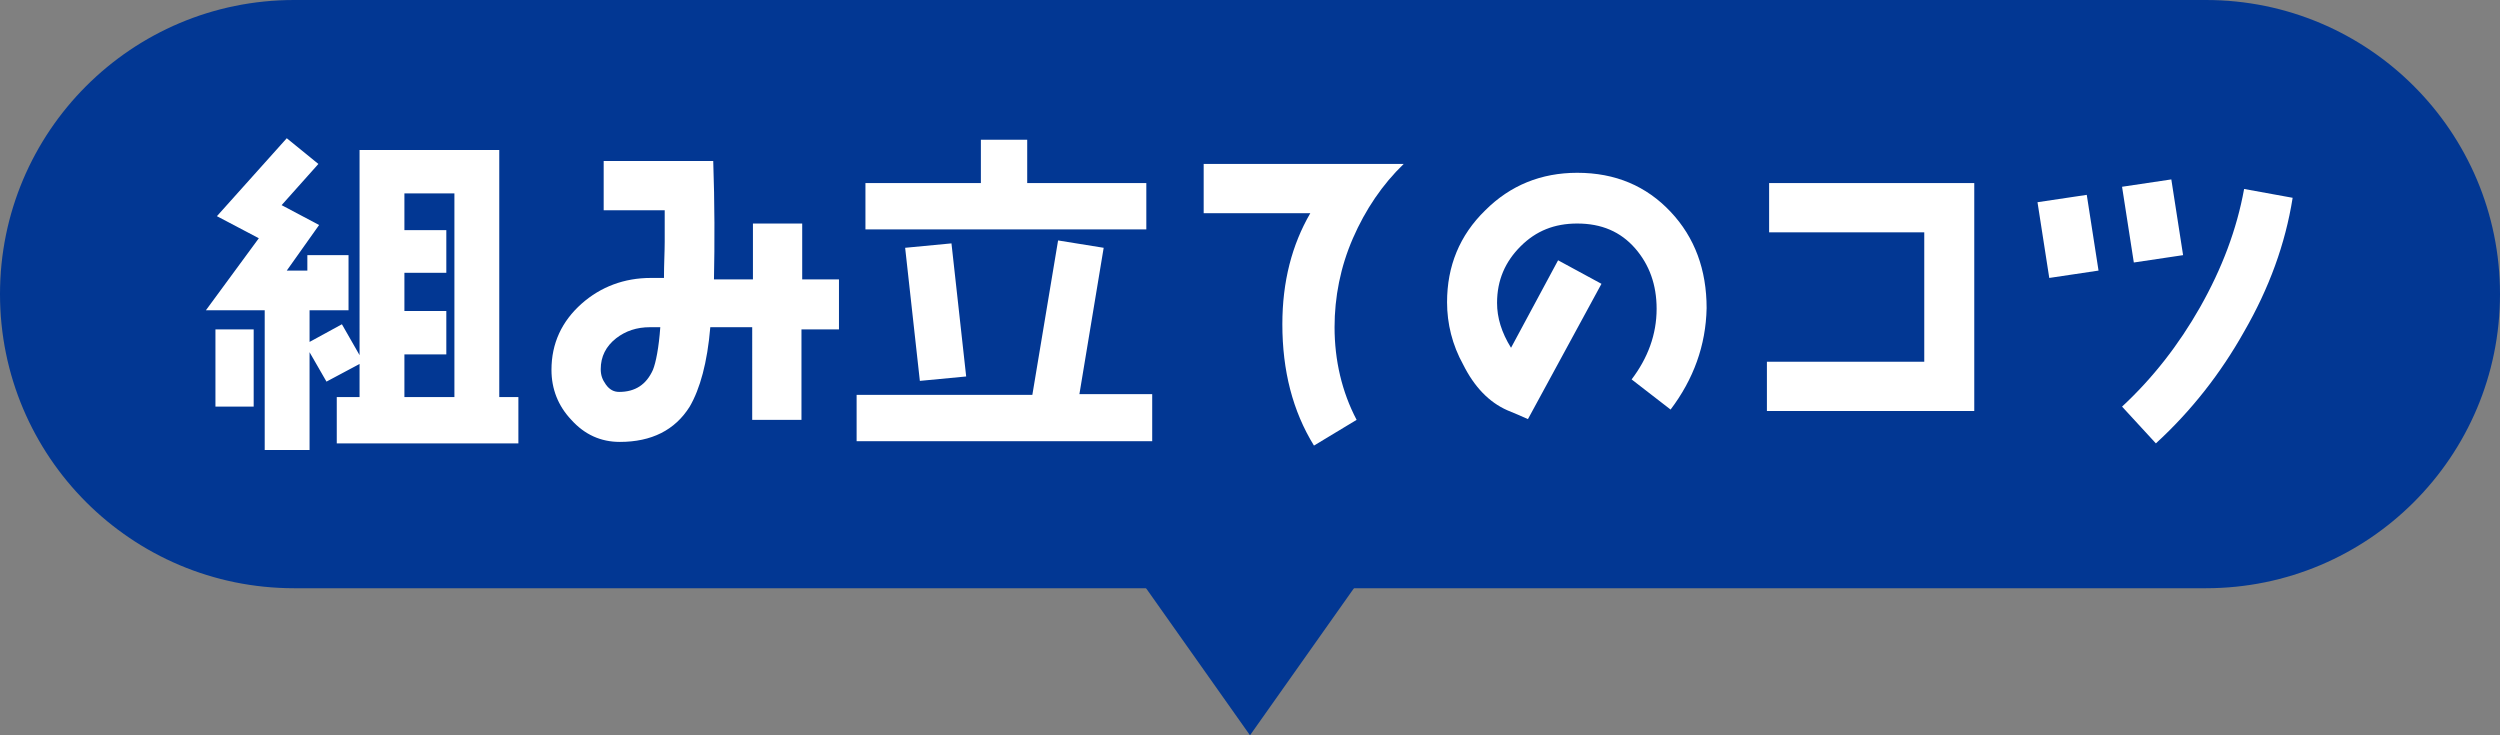
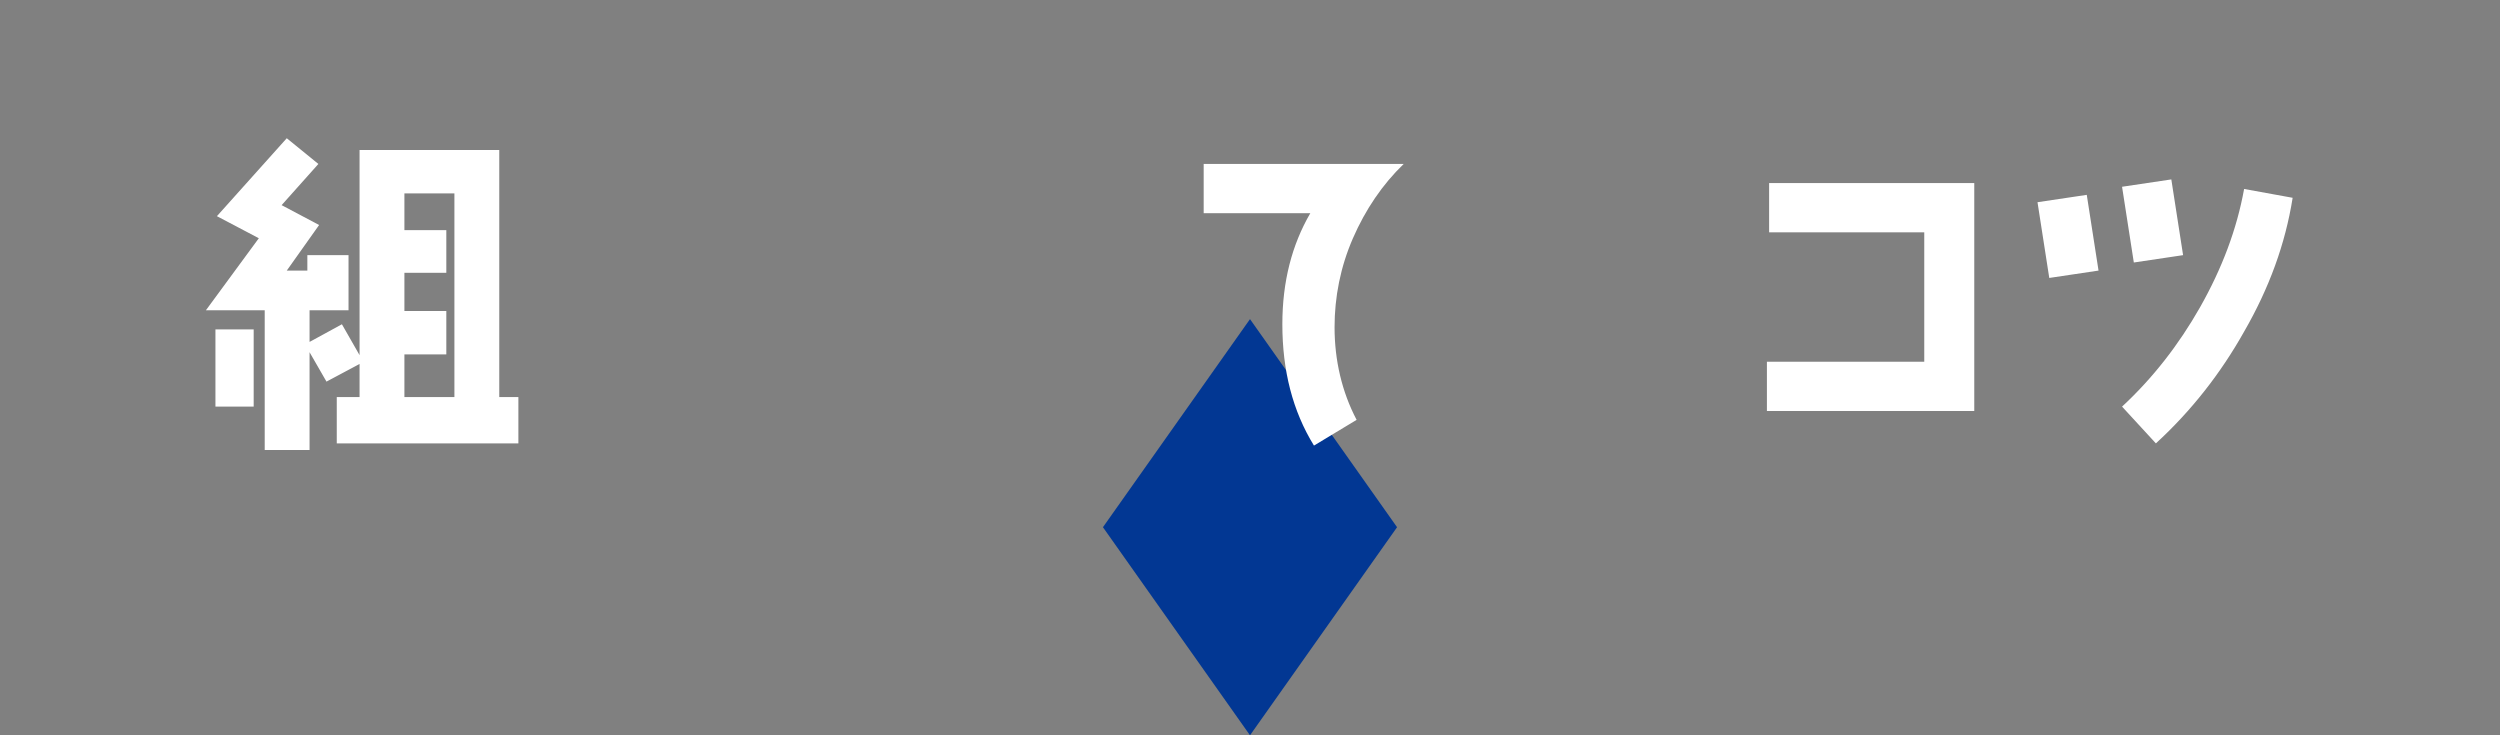
<svg xmlns="http://www.w3.org/2000/svg" version="1.1" id="レイヤー_1" x="0px" y="0px" viewBox="0 0 340 100" style="enable-background:new 0 0 340 100;" xml:space="preserve">
  <rect x="0" y="0" width="340" height="100" fill="#808080" stroke="none" />
  <style type="text/css">
	.st0{fill:#023793;}
	.st1{fill:#FFFFFF;}
</style>
  <g>
-     <path class="st0" d="M300,80H40C17.9,80,0,62.1,0,40v0C0,17.9,17.9,0,40,0h260c22.1,0,40,17.9,40,40v0C340,62.1,322.1,80,300,80z" />
-   </g>
+     </g>
  <g>
    <polygon class="st0" points="190,71.7 170,100 150,71.7 170,43.4  " />
  </g>
  <g>
    <path class="st1" d="M45.8,60.3V54h3.1v-4.5l-4.5,2.4l-2.3-4v13.3h-6.1V42.2h-8l7.2-9.8l-5.7-3l9.5-10.6l4.3,3.5l-5,5.6l5.1,2.7   L39,36.8h2.8v-2.1h5.6v7.5h-5.3v4.3l4.4-2.4l2.4,4.2V20.4h19V54h2.6v6.3H45.8z M29.3,55.3V44.8h5.2v10.5H29.3z M61.9,26.3H55v5h5.7   v5.8H55v5.2h5.7v5.9H55V54h6.8V26.3z" />
-     <path class="st1" d="M109,44.5v12.6h-6.7V44.5h-5.7c-0.4,4.8-1.4,8.4-2.8,10.8c-2,3.2-5.2,4.8-9.5,4.8c-2.6,0-4.8-1-6.6-3   c-1.8-1.9-2.7-4.2-2.7-6.8c0-3.6,1.4-6.6,4.1-9c2.6-2.3,5.8-3.5,9.4-3.5h1.8c0-1.9,0.1-3.6,0.1-4.9c0-0.4,0-1.8,0-4.3h-8.3v-6.7   l14.9,0c0.2,5.8,0.2,11.2,0.1,16.1h5.3v-7.6h6.7v7.6h5v6.8H109z M88.4,44.5c-1.8,0-3.3,0.5-4.6,1.5c-1.4,1.1-2.1,2.5-2.1,4.2   c0,0.8,0.2,1.4,0.7,2.1s1.1,1,1.8,1c2.2,0,3.7-1,4.6-3c0.4-1,0.8-3,1-5.8H88.4z" />
-     <path class="st1" d="M116.5,60v-6.3h23.9l3.5-21l6.2,1l-3.3,19.9h9.9V60H116.5z M117.7,31.2v-6.3h15.7v-5.9h6.3v5.9h16.2v6.3H117.7   z M125.1,51.8l-2-18.1l6.3-0.6l2,18.1L125.1,51.8z" />
    <path class="st1" d="M184,32.4c-1.7,3.9-2.5,8-2.5,12.1c0,4.5,1,8.8,3,12.6l-5.8,3.5c-2.9-4.7-4.3-10.2-4.3-16.5   c0-5.8,1.3-10.8,3.8-15.1h-14.5v-6.7h27.2C188,25.1,185.7,28.5,184,32.4z" />
-     <path class="st1" d="M227.2,55.7l-5.3-4.1c2.2-2.9,3.4-6.1,3.4-9.6c0-3.3-1-6-2.9-8.2c-2-2.3-4.6-3.4-7.9-3.4c-3.1,0-5.6,1-7.7,3.1   c-2.1,2.1-3.2,4.6-3.2,7.7c0,2,0.6,4,1.9,6.1l6.4-11.9l5.9,3.2L207.8,57c-0.9-0.4-1.8-0.8-2.8-1.2c-2.5-1.1-4.5-3.2-6-6.2   c-1.5-2.7-2.2-5.6-2.2-8.5c0-4.9,1.7-9.1,5.2-12.5c3.4-3.4,7.6-5.1,12.5-5.1c5.2,0,9.4,1.8,12.7,5.3c3.3,3.5,4.9,7.9,4.9,13.1   C232,47,230.3,51.6,227.2,55.7z" />
    <path class="st1" d="M240.3,55.9v-6.7h21.4V31.6h-21.1v-6.7h27.9v31H240.3z" />
    <path class="st1" d="M278.7,37.8l-1.6-10.3l6.7-1l1.6,10.3L278.7,37.8z M290.2,35.7l-1.6-10.3l6.7-1l1.6,10.3L290.2,35.7z    M305.2,45.1c-3.2,5.7-7.2,10.8-12,15.2l-4.6-5c4.2-3.9,7.7-8.4,10.6-13.5c3-5.3,5-10.6,6-16.1l6.6,1.2   C310.8,33.2,308.6,39.2,305.2,45.1z" />
  </g>
</svg>